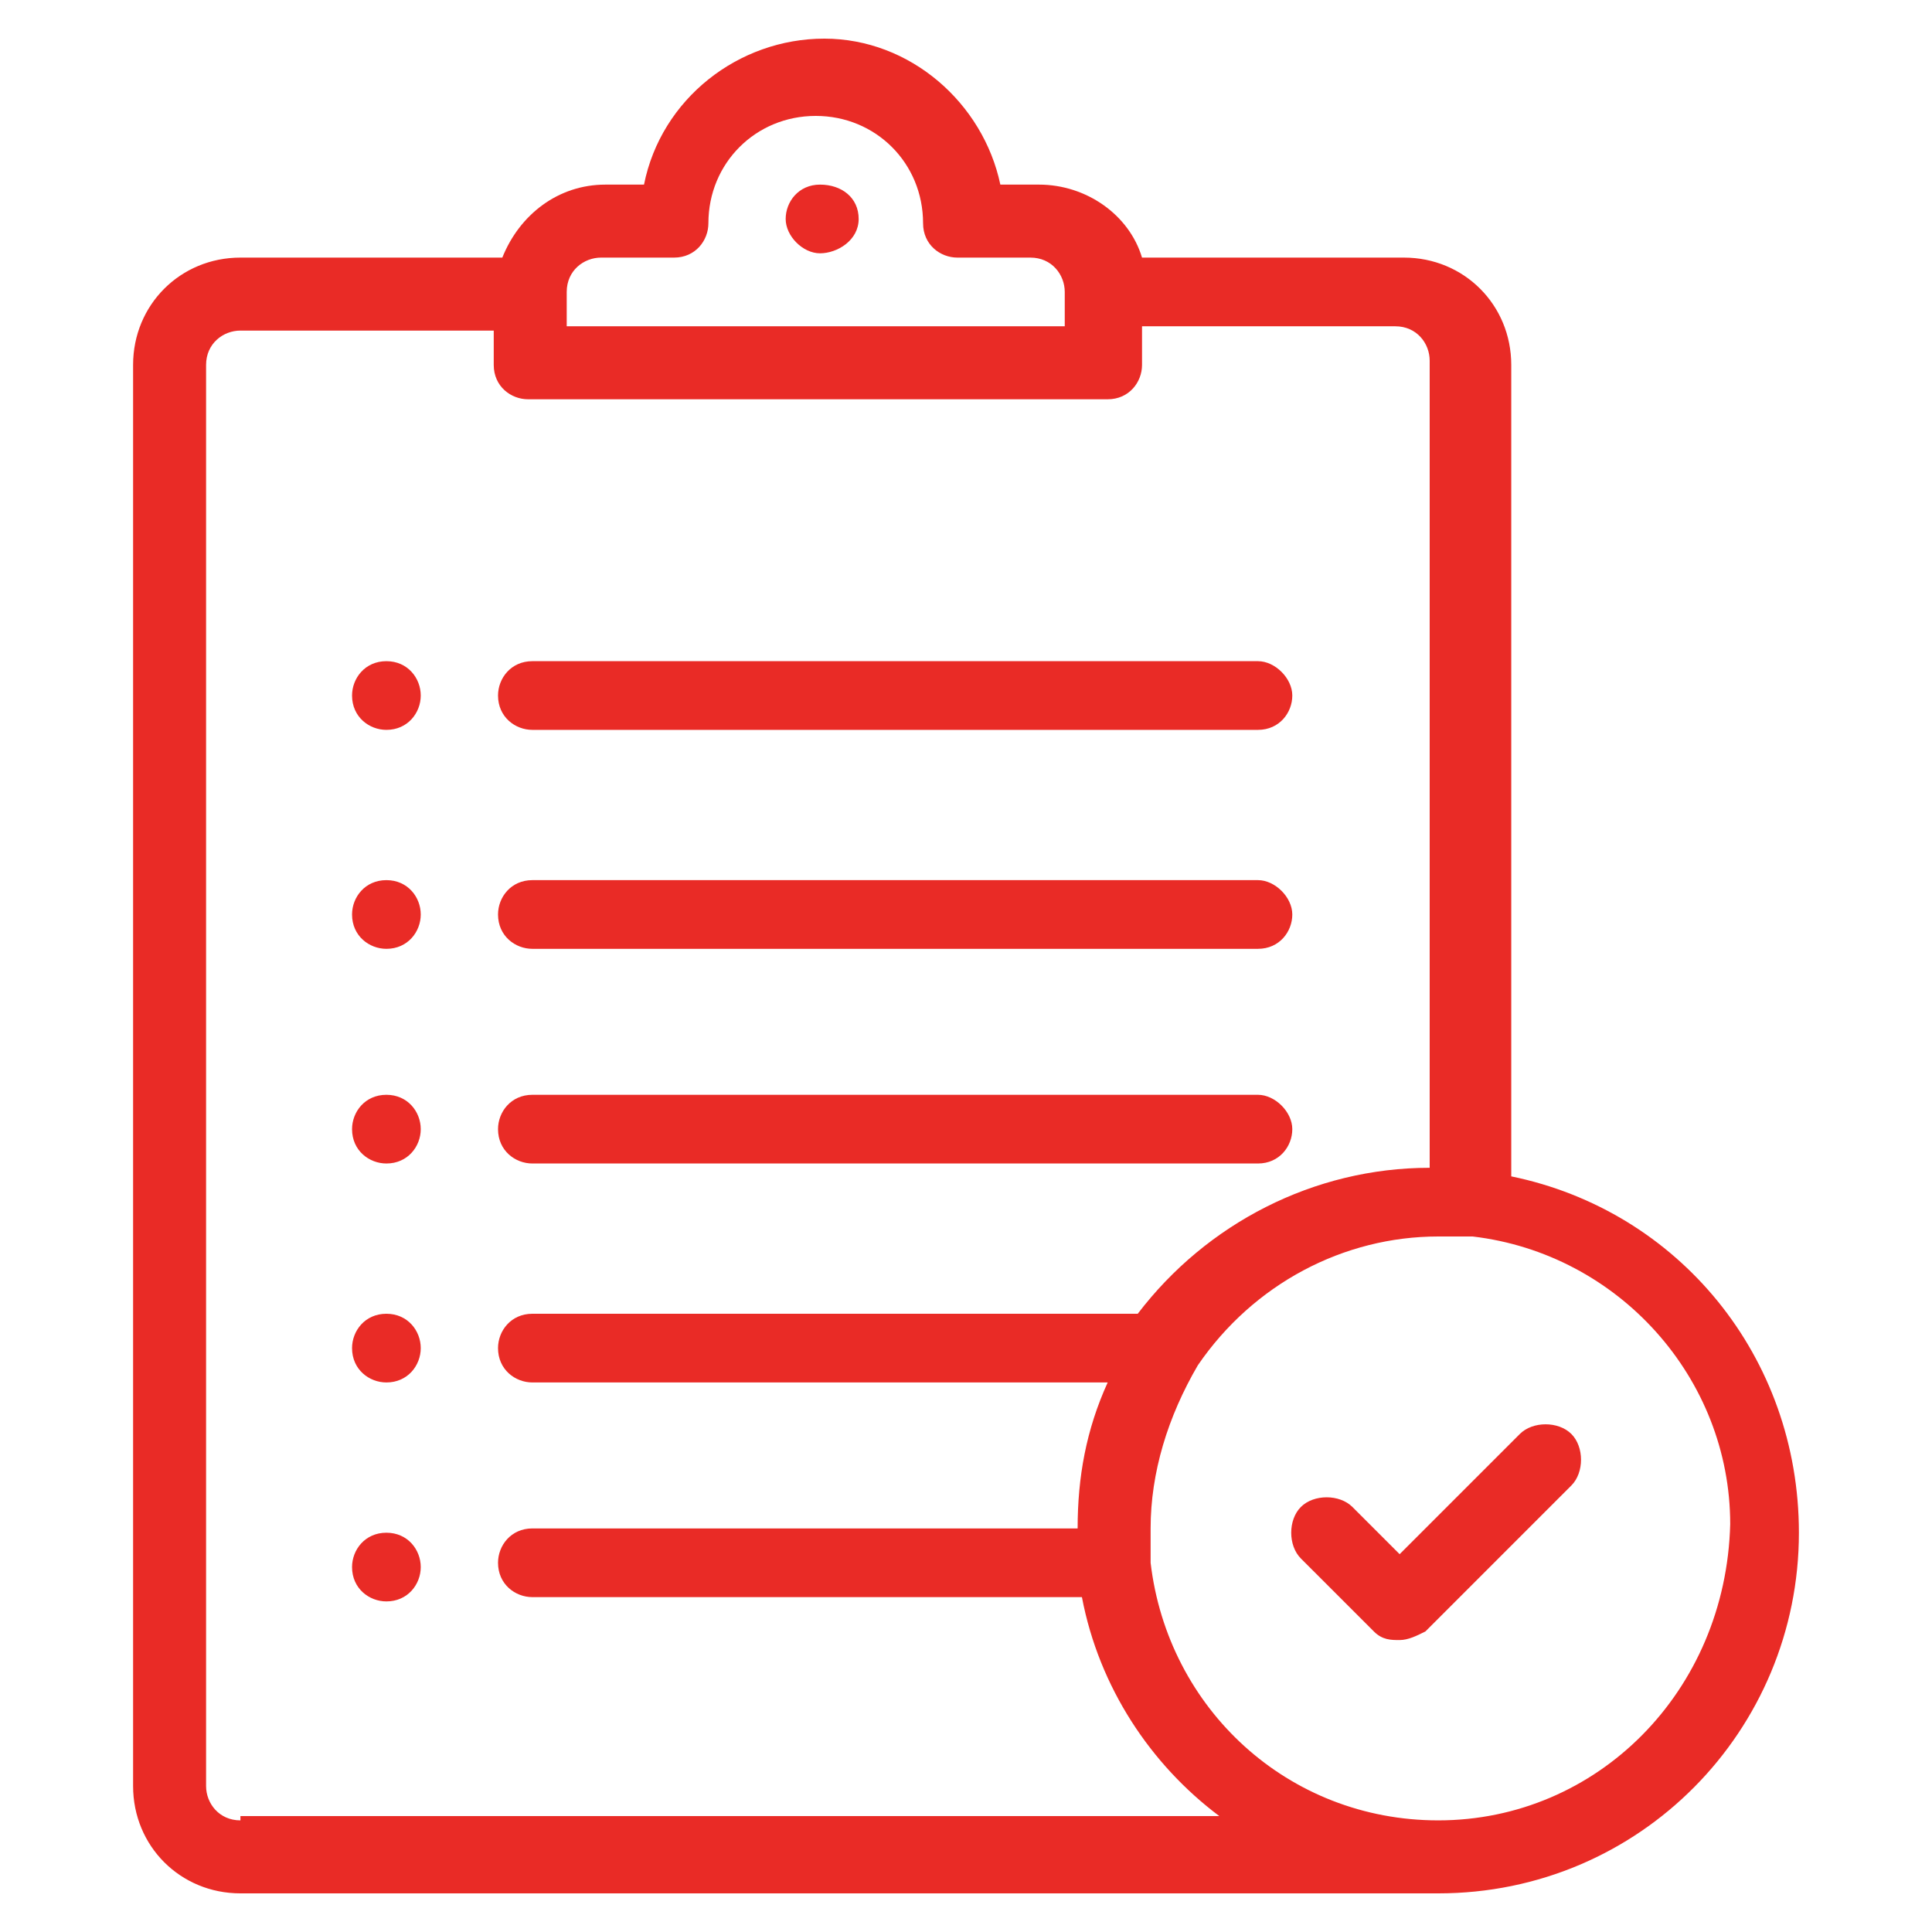
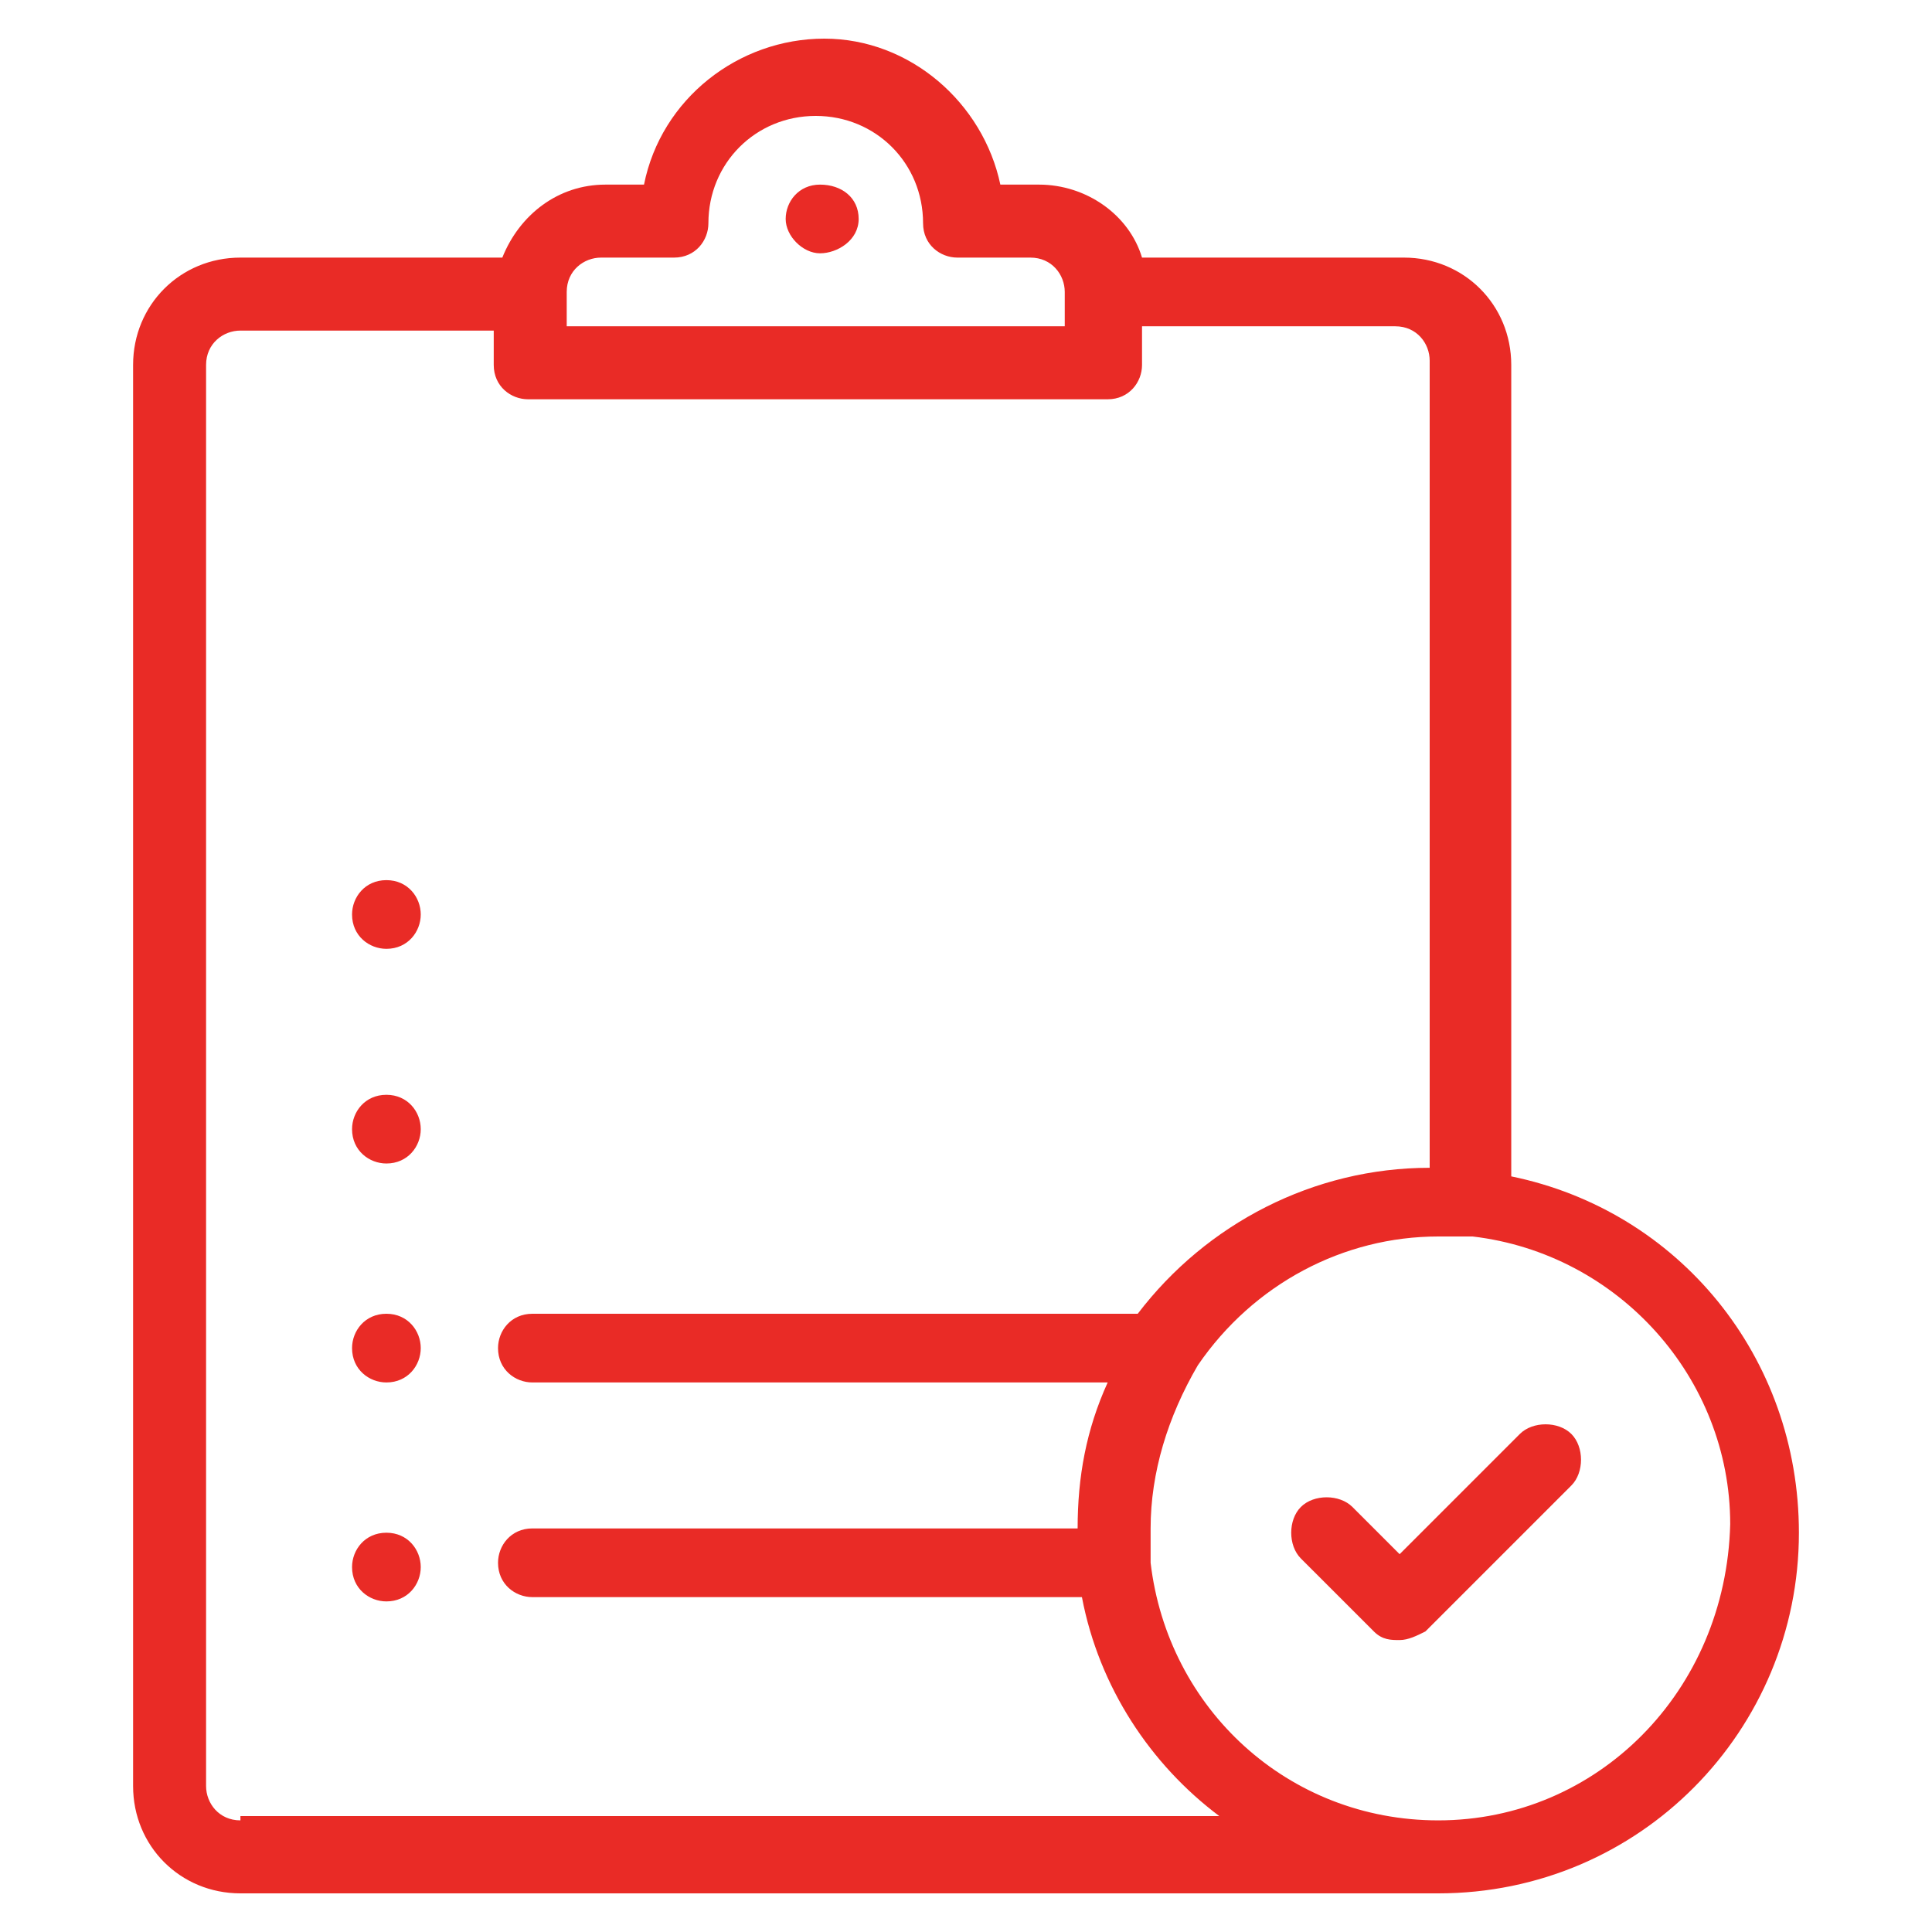
<svg xmlns="http://www.w3.org/2000/svg" version="1.1" id="Layer_1" x="0px" y="0px" width="45px" height="45px" viewBox="0 0 45 45" style="enable-background:new 0 0 45 45;" xml:space="preserve">
  <style type="text/css">
	.st0{fill:#E92B26;}
</style>
  <g>
    <g>
      <g>
        <path class="st0" d="M19.1,4.3c-0.5,0-0.8,0.4-0.8,0.8s0.4,0.8,0.8,0.8S20,5.6,20,5.1S19.6,4.3,19.1,4.3z" />
      </g>
    </g>
    <g>
      <g>
-         <path class="st0" d="M9,15.4c-0.5,0-0.8,0.4-0.8,0.8c0,0.5,0.4,0.8,0.8,0.8c0.5,0,0.8-0.4,0.8-0.8C9.8,15.8,9.5,15.4,9,15.4z" />
-       </g>
+         </g>
    </g>
    <g>
      <g>
        <path class="st0" d="M9,20.5c-0.5,0-0.8,0.4-0.8,0.8c0,0.5,0.4,0.8,0.8,0.8c0.5,0,0.8-0.4,0.8-0.8C9.8,20.9,9.5,20.5,9,20.5z" />
      </g>
    </g>
    <g>
      <g>
        <path class="st0" d="M9,25.5c-0.5,0-0.8,0.4-0.8,0.8c0,0.5,0.4,0.8,0.8,0.8c0.5,0,0.8-0.4,0.8-0.8C9.8,25.9,9.5,25.5,9,25.5z" />
      </g>
    </g>
    <g>
      <g>
        <path class="st0" d="M9,30.6c-0.5,0-0.8,0.4-0.8,0.8c0,0.5,0.4,0.8,0.8,0.8c0.5,0,0.8-0.4,0.8-0.8C9.8,31,9.5,30.6,9,30.6z" />
      </g>
    </g>
    <g>
      <g>
        <path class="st0" d="M9,35.7c-0.5,0-0.8,0.4-0.8,0.8c0,0.5,0.4,0.8,0.8,0.8c0.5,0,0.8-0.4,0.8-0.8C9.8,36.1,9.5,35.7,9,35.7z" />
      </g>
    </g>
    <g>
      <g>
-         <path class="st0" d="M29.3,15.4H12.4c-0.5,0-0.8,0.4-0.8,0.8c0,0.5,0.4,0.8,0.8,0.8h16.9c0.5,0,0.8-0.4,0.8-0.8     C30.1,15.8,29.7,15.4,29.3,15.4z" />
-       </g>
+         </g>
    </g>
    <g>
      <g>
-         <path class="st0" d="M29.3,20.5H12.4c-0.5,0-0.8,0.4-0.8,0.8c0,0.5,0.4,0.8,0.8,0.8h16.9c0.5,0,0.8-0.4,0.8-0.8     C30.1,20.9,29.7,20.5,29.3,20.5z" />
-       </g>
+         </g>
    </g>
    <g>
      <g>
-         <path class="st0" d="M29.3,25.5H12.4c-0.5,0-0.8,0.4-0.8,0.8c0,0.5,0.4,0.8,0.8,0.8h16.9c0.5,0,0.8-0.4,0.8-0.8     C30.1,25.9,29.7,25.5,29.3,25.5z" />
-       </g>
+         </g>
    </g>
    <g>
      <g>
        <path class="st0" d="M36.6,33.4c-0.3-0.3-0.9-0.3-1.2,0l-2.8,2.8l-1.1-1.1c-0.3-0.3-0.9-0.3-1.2,0c-0.3,0.3-0.3,0.9,0,1.2L32,38     c0.2,0.2,0.4,0.2,0.6,0.2s0.4-0.1,0.6-0.2l3.4-3.4C36.9,34.3,36.9,33.7,36.6,33.4z" />
      </g>
    </g>
    <g>
      <g>
        <path class="st0" d="M35.2,27.4V8.5c0-1.4-1.1-2.5-2.5-2.5h-6.1c-0.3-1-1.3-1.7-2.4-1.7h-0.9c-0.4-1.9-2.1-3.4-4.1-3.4     S15.4,2.3,15,4.3h-0.9c-1.1,0-2,0.7-2.4,1.7H5.6c-1.4,0-2.5,1.1-2.5,2.5v33.1c0,1.4,1.1,2.5,2.5,2.5h27.9c4.7,0,8.4-3.8,8.4-8.4     C41.9,31.6,39.1,28.2,35.2,27.4z M13.2,6.8c0-0.5,0.4-0.8,0.8-0.8h1.7c0.5,0,0.8-0.4,0.8-0.8c0-1.4,1.1-2.5,2.5-2.5     c1.4,0,2.5,1.1,2.5,2.5c0,0.5,0.4,0.8,0.8,0.8h1.7c0.5,0,0.8,0.4,0.8,0.8v0.8H13.2V6.8z M5.6,42.4c-0.5,0-0.8-0.4-0.8-0.8V8.5     c0-0.5,0.4-0.8,0.8-0.8h5.9v0.8c0,0.5,0.4,0.8,0.8,0.8h13.5c0.5,0,0.8-0.4,0.8-0.8V7.6h5.9c0.5,0,0.8,0.4,0.8,0.8v18.8     c-2.7,0-5.2,1.3-6.8,3.4H12.4c-0.5,0-0.8,0.4-0.8,0.8c0,0.5,0.4,0.8,0.8,0.8h13.4c-0.5,1.1-0.7,2.2-0.7,3.4H12.4     c-0.5,0-0.8,0.4-0.8,0.8c0,0.5,0.4,0.8,0.8,0.8h12.8c0.4,2.1,1.6,3.9,3.2,5.1H5.6z M33.5,42.4c-3.5,0-6.3-2.6-6.7-6     c0-0.3,0-0.5,0-0.8c0-1.3,0.4-2.6,1.1-3.8c0,0,0,0,0,0c0,0,0,0,0,0c1.3-1.9,3.4-3,5.6-3c0.2,0,0.5,0,0.8,0c3.4,0.4,6,3.3,6,6.7     C40.2,39.4,37.2,42.4,33.5,42.4z" />
      </g>
    </g>
  </g>
</svg>